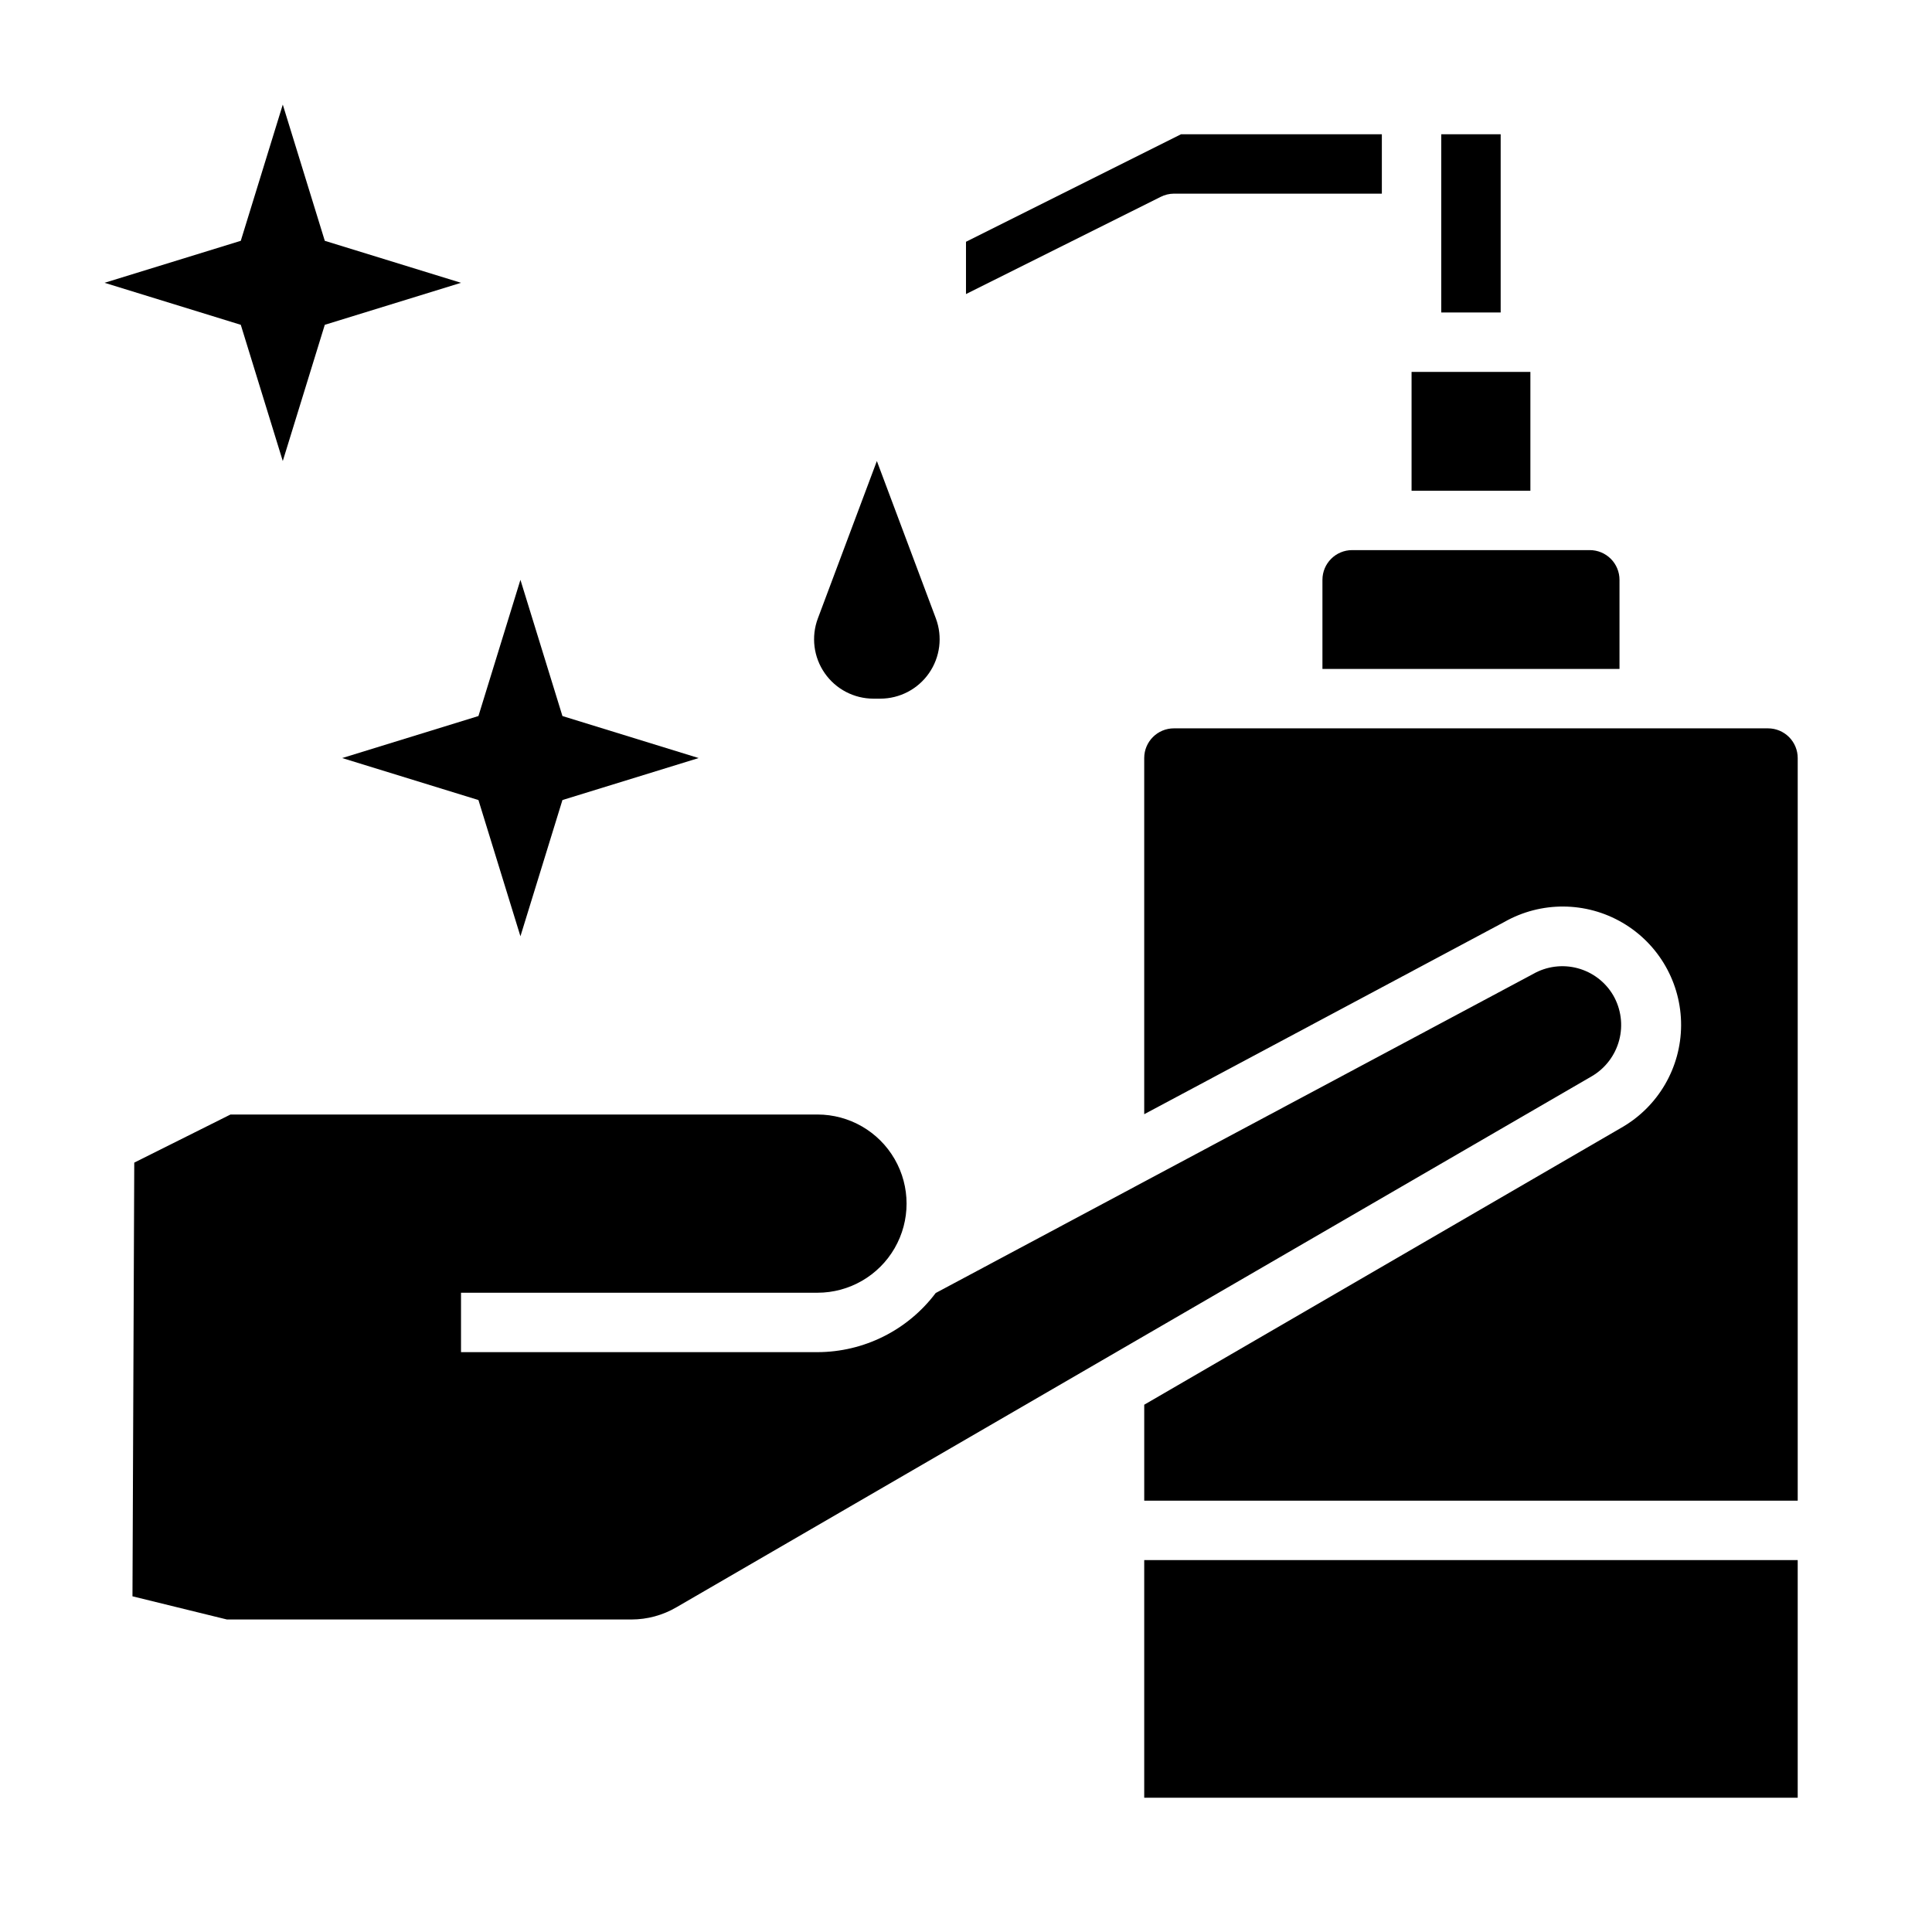
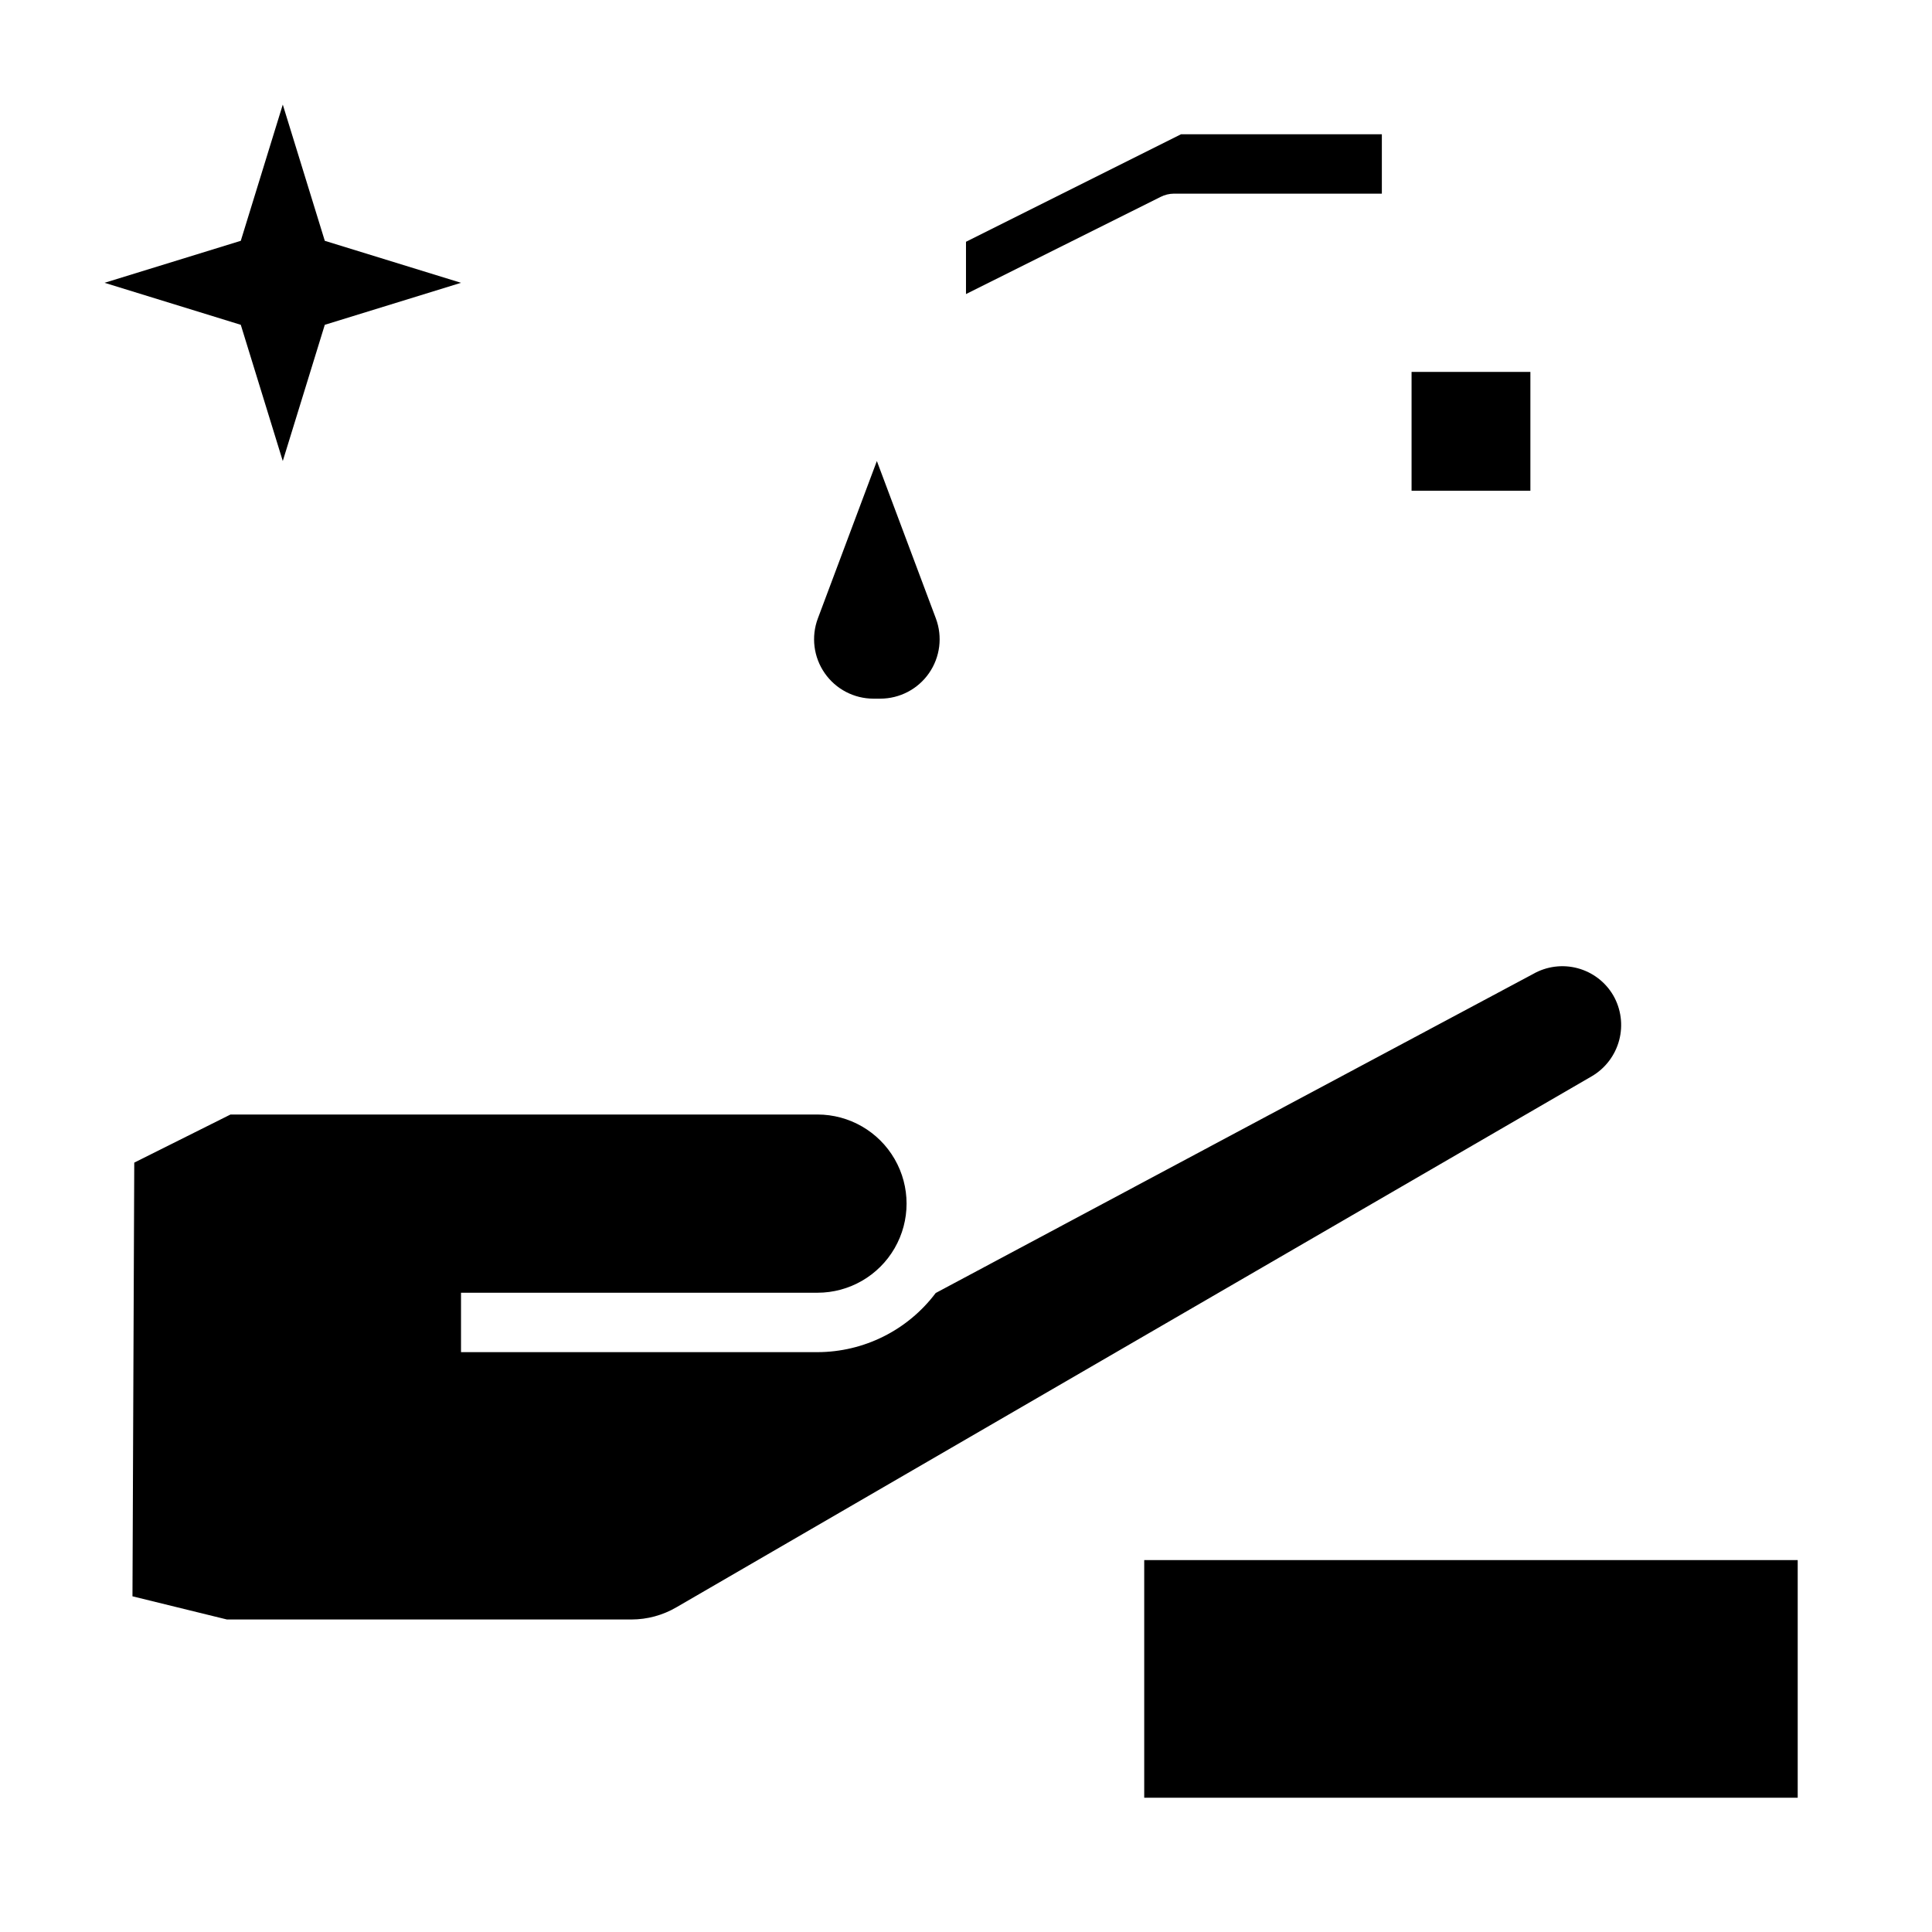
<svg xmlns="http://www.w3.org/2000/svg" fill="#000000" width="800px" height="800px" version="1.1" viewBox="144 144 512 512">
  <g>
    <path d="m518.08 242.56h31.488v31.488h-31.488z" />
-     <path d="m525.95 179.58h15.742v47.23h-15.742z" />
    <path d="m455.1 195.32h55.105v-15.742h-53.215l-56.992 28.496v13.855l51.562-25.742h-0.004c1.098-0.562 2.312-0.859 3.543-0.867z" />
-     <path d="m612.54 337.02h-157.44c-4.348 0-7.871 3.523-7.871 7.871v94.387l95.41-50.934c9.73-5.535 21.672-5.465 31.336 0.184 9.664 5.648 15.582 16.02 15.535 27.215-0.051 11.195-6.062 21.512-15.777 27.078l-126.5 73.445v25.426h173.18v-196.8c0-2.09-0.828-4.09-2.305-5.566s-3.477-2.305-5.566-2.305z" />
-     <path d="m494.46 297.66v23.617l78.723-0.004v-23.613c0-2.09-0.828-4.094-2.305-5.566-1.477-1.477-3.481-2.309-5.566-2.309h-62.977c-4.348 0-7.875 3.527-7.875 7.875z" />
    <path d="m571.53 407.79c-2.082-3.559-5.481-6.148-9.461-7.207-3.981-1.062-8.219-0.508-11.793 1.539l-158.31 84.543c-7.41 9.848-19.008 15.645-31.332 15.668h-94.461v-15.746h94.461c8.438 0 16.234-4.5 20.453-11.809 4.219-7.305 4.219-16.309 0-23.613-4.219-7.309-12.016-11.809-20.453-11.809h-155.55l-25.504 12.75-0.473 114.93 25.031 6.144h107.22c4.18-0.008 8.277-1.121 11.887-3.227l242.62-140.75c3.574-2.102 6.172-5.531 7.234-9.539 1.062-4.012 0.5-8.277-1.566-11.871z" />
    <path d="m447.23 557.44h173.18v62.977h-173.18z" />
    <path d="m375.48 329.15h1.797c5.16 0 9.988-2.527 12.93-6.769 2.941-4.238 3.617-9.648 1.812-14.484l-15.641-41.719-15.641 41.723v-0.004c-1.809 4.836-1.129 10.246 1.812 14.484 2.938 4.242 7.769 6.769 12.93 6.769z" />
    <path d="m218.94 266.18 11.133-36.102 36.102-11.133-36.102-11.129-11.133-36.102-11.129 36.102-36.102 11.129 36.102 11.133z" />
-     <path d="m270.79 356.02 11.129 36.102 11.133-36.102 36.098-11.129-36.098-11.133-11.133-36.098-11.129 36.098-36.102 11.133z" />
  </g>
</svg>